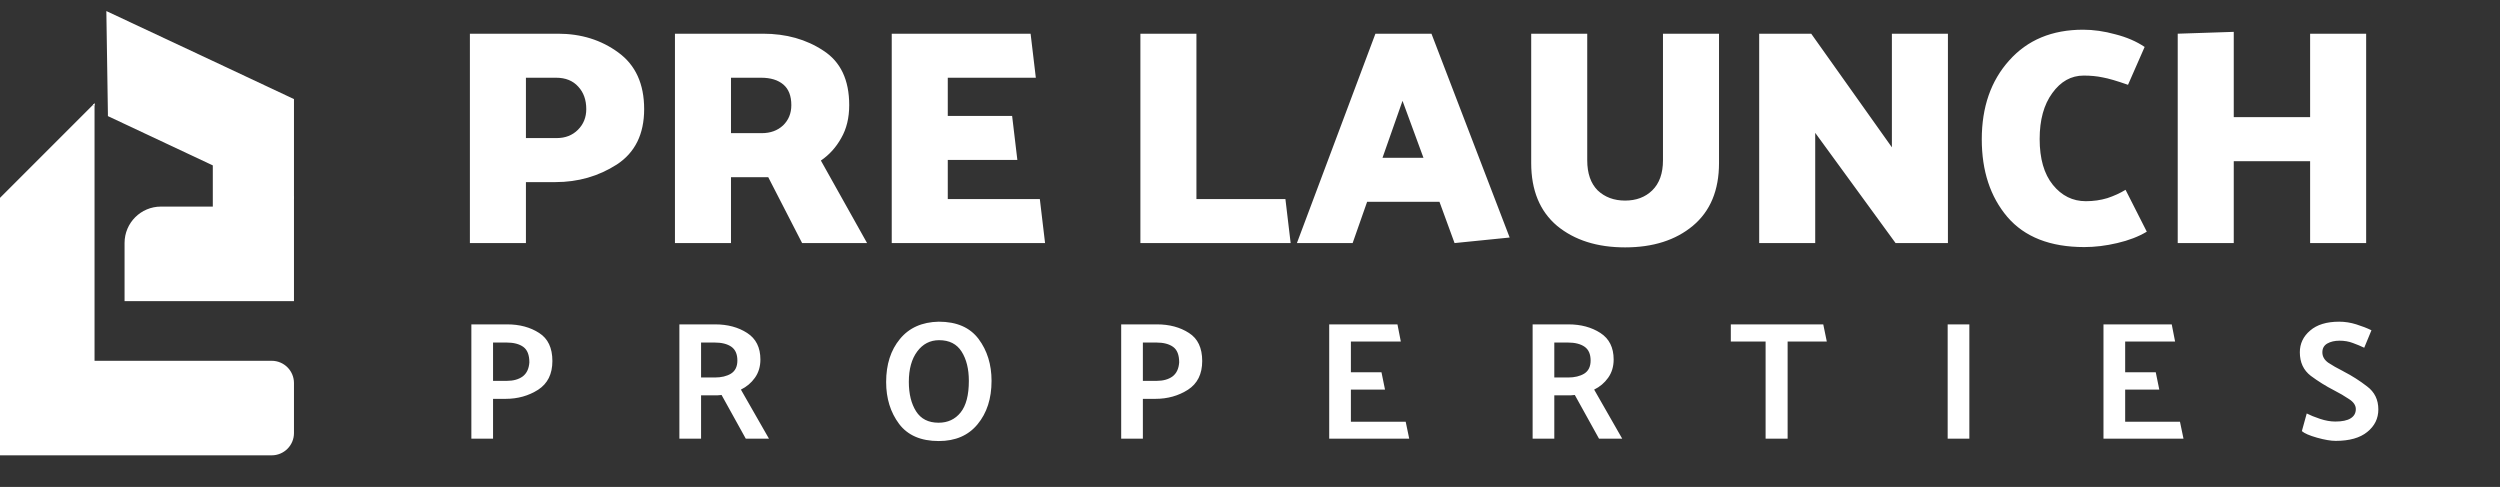
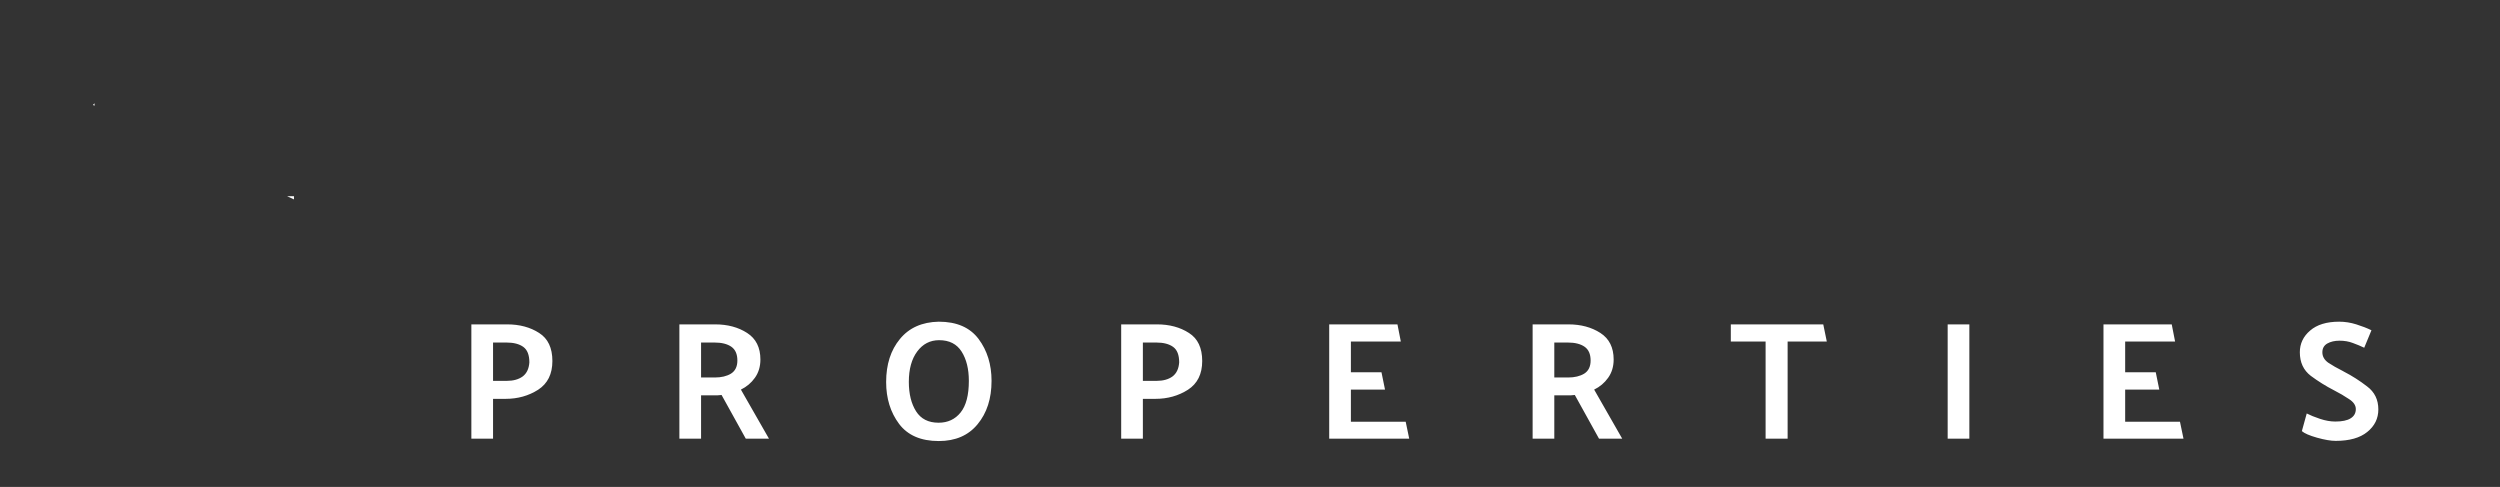
<svg xmlns="http://www.w3.org/2000/svg" width="3368" height="656" viewBox="0 0 3368 656" fill="none">
  <rect x="0" y="0" width="3368" height="656" fill="#333333" stroke="none" />
  <g clip-path="url(#clip0_4474_4447)">
-     <path d="M366.04 486.06C382.609 486.06 396.04 499.491 396.04 516.06V583.42C396.04 599.988 382.609 613.42 366.04 613.42H0V266.54L125.28 141.26V141.44L127.37 142.42V486.06H261.705H366.04Z" fill="white" />
-     <path d="M127.37 139.17V142.42L125.28 141.44V141.26L127.37 139.17Z" fill="white" />
    <path d="M396.04 264.32V268.66L386.8 264.32H396.04Z" fill="white" />
-     <path d="M414.04 278.32H404.8L414.04 282.66V405.67H167.81V327.32C167.81 300.258 189.748 278.32 216.81 278.32H286.69V222.82L145.37 156.42V153.17L143.28 15.54L143.28 15.323L143.28 14.892L286.69 82.1L414.04 141.94V278.32Z" fill="white" />
    <path d="M127.37 139.17V142.42L125.28 141.44V141.26L127.37 139.17Z" fill="white" />
  </g>
-   <path d="M633.035 327.464V45.406H751.666C782.913 45.406 810.013 53.84 832.965 70.708C856.193 87.576 867.807 113.017 867.807 147.03C867.807 180.766 855.502 205.654 830.891 221.692C806.28 237.454 778.765 245.335 748.347 245.335H708.527V327.464H633.035ZM749.177 104.721H708.527V186.02H750.006C761.621 186.02 771.161 182.287 778.627 174.821C786.093 167.355 789.826 158.091 789.826 147.03C789.826 134.586 786.231 124.493 779.042 116.75C771.852 108.731 761.897 104.721 749.177 104.721ZM1025.43 104.721H984.785V179.383H1026.26C1037.88 179.383 1047.42 175.927 1054.88 169.014C1062.35 161.824 1066.08 152.699 1066.08 141.638C1066.08 129.194 1062.49 119.93 1055.3 113.847C1048.11 107.763 1038.15 104.721 1025.43 104.721ZM909.293 327.464V45.406H1027.92C1059.17 45.406 1086.27 53.011 1109.22 68.219C1132.45 83.152 1144.06 107.625 1144.06 141.638C1144.06 158.782 1140.47 173.576 1133.28 186.02C1126.37 198.464 1117.24 208.557 1105.9 216.3L1168.12 327.464H1080.6L1034.97 238.699H984.785V327.464H909.293ZM1201.35 327.464V45.406H1388.42L1395.47 104.721H1276.84V156.155H1363.53L1370.58 215.47H1276.84V268.149H1400.86L1407.91 327.464H1201.35ZM1738.76 327.464H1536.34V45.406H1611.83V268.149H1731.71L1738.76 327.464ZM1889.48 135.83L1862.51 212.567H1917.68L1889.48 135.83ZM1928.47 45.406L2033.82 319.998L1959.58 327.464L1939.25 271.882H1841.78L1822.28 327.464H1747.2L1852.97 45.406H1928.47ZM2240.36 215.885V45.406H2315.86V219.618C2315.86 256.396 2304.1 284.602 2280.6 304.236C2257.37 323.592 2226.95 333.271 2189.34 333.271C2151.74 333.271 2121.18 323.592 2097.68 304.236C2074.45 284.602 2062.83 256.396 2062.83 219.618V45.406H2138.32V215.885C2138.32 233.583 2143.03 247.133 2152.43 256.535C2162.11 265.66 2174.41 270.223 2189.34 270.223C2204.28 270.223 2216.44 265.66 2225.85 256.535C2235.52 247.133 2240.36 233.583 2240.36 215.885ZM2369.97 327.464V45.406H2440.07L2548.75 198.464V45.406H2624.24V327.464H2553.72L2445.46 178.969V327.464H2369.97ZM2866.86 114.261C2851.93 109.007 2840.59 105.689 2832.85 104.306C2825.11 102.647 2816.53 101.818 2807.13 101.818C2790.26 101.818 2776.16 109.699 2764.82 125.461C2753.49 140.946 2747.82 161.547 2747.82 187.265C2747.82 213.811 2753.76 234.412 2765.65 249.068C2777.54 263.724 2792.34 271.052 2810.04 271.052C2820.27 271.052 2829.95 269.67 2839.07 266.904C2848.2 263.863 2856.35 260.129 2863.54 255.705L2892.16 312.117C2881.1 318.753 2867.83 323.869 2852.35 327.464C2837.14 331.059 2822.34 332.856 2807.96 332.856C2762.06 332.856 2727.49 319.306 2704.26 292.207C2681.31 265.107 2669.84 230.265 2669.84 187.679C2669.84 144.265 2682.14 108.869 2706.75 81.493C2731.36 53.84 2764.55 40.014 2806.3 40.014C2820.41 40.014 2834.92 42.088 2849.86 46.236C2865.07 50.107 2878.2 55.776 2889.26 63.242L2866.86 114.261ZM3112.19 327.464V217.129H3009.32V327.464H2933.83V45.406L3009.32 42.917V157.814H3112.19V45.406H3187.68V327.464H3112.19Z" fill="white" />
  <path d="M635.023 591V437H683.262C700.02 437 714.363 440.85 726.291 448.55C738.218 456.099 744.182 468.706 744.182 486.371C744.182 503.885 737.765 516.793 724.932 525.097C712.099 533.25 697.529 537.327 681.223 537.327H664.238V591H635.023ZM682.356 461.459H664.238V513.094H682.809C691.565 513.094 698.662 511.132 704.097 507.206C709.532 503.13 712.552 496.788 713.156 488.183C713.156 478.218 710.438 471.273 705.003 467.347C699.567 463.422 692.018 461.459 682.356 461.459ZM962.595 461.459H944.477V508.565H963.048C971.804 508.565 979.051 506.829 984.789 503.356C990.526 499.733 993.395 493.844 993.395 485.691C993.395 477.086 990.677 470.895 985.242 467.121C979.806 463.346 972.257 461.459 962.595 461.459ZM1004.72 591L972.106 532.118C970.446 532.269 968.709 532.42 966.898 532.571C965.086 532.571 963.274 532.571 961.462 532.571H944.477V591H915.262V437H963.501C980.259 437 994.602 440.85 1006.53 448.55C1018.46 456.25 1024.42 468.178 1024.42 484.333C1024.42 493.844 1021.93 502.073 1016.95 509.018C1012.12 515.812 1005.85 521.096 998.15 524.871L1035.97 591H1004.72ZM1193.81 514.68C1193.81 490.976 1200 471.65 1212.38 456.703C1224.76 441.605 1242.2 433.83 1264.7 433.377C1288.85 433.377 1306.74 441.152 1318.37 456.703C1329.99 472.254 1335.81 491.051 1335.81 513.094C1335.81 536.949 1329.54 556.426 1317.01 571.524C1304.63 586.622 1287.19 594.171 1264.7 594.171C1240.69 594.171 1222.87 586.471 1211.25 571.071C1199.62 555.52 1193.81 536.723 1193.81 514.68ZM1224.38 514.453C1224.38 530.608 1227.63 543.819 1234.12 554.085C1240.61 564.352 1250.73 569.485 1264.47 569.485C1276.85 569.485 1286.74 564.88 1294.14 555.671C1301.53 546.461 1305.23 532.269 1305.23 513.094C1305.23 497.09 1301.99 483.955 1295.49 473.689C1289 463.422 1278.89 458.289 1265.15 458.289C1253.07 458.289 1243.26 463.346 1235.71 473.462C1228.16 483.578 1224.38 497.241 1224.38 514.453ZM1510.46 591V437H1558.7C1575.46 437 1589.8 440.85 1601.73 448.55C1613.66 456.099 1619.62 468.706 1619.62 486.371C1619.62 503.885 1613.2 516.793 1600.37 525.097C1587.54 533.25 1572.97 537.327 1556.66 537.327H1539.68V591H1510.46ZM1557.79 461.459H1539.68V513.094H1558.25C1567 513.094 1574.1 511.132 1579.54 507.206C1584.97 503.13 1587.99 496.788 1588.59 488.183C1588.59 478.218 1585.88 471.273 1580.44 467.347C1575.01 463.422 1567.46 461.459 1557.79 461.459ZM1898.5 591H1790.7V437H1882.65L1887.18 460.1H1819.92V501.544H1861.13L1865.89 524.871H1819.92V568.127H1893.75L1898.5 591ZM2112.08 461.459H2093.96V508.565H2112.53C2121.29 508.565 2128.54 506.829 2134.27 503.356C2140.01 499.733 2142.88 493.844 2142.88 485.691C2142.88 477.086 2140.16 470.895 2134.73 467.121C2129.29 463.346 2121.74 461.459 2112.08 461.459ZM2154.2 591L2121.59 532.118C2119.93 532.269 2118.2 532.42 2116.38 532.571C2114.57 532.571 2112.76 532.571 2110.95 532.571H2093.96V591H2064.75V437H2112.99C2129.74 437 2144.09 440.85 2156.02 448.55C2167.94 456.25 2173.91 468.178 2173.91 484.333C2173.91 493.844 2171.42 502.073 2166.43 509.018C2161.6 515.812 2155.34 521.096 2147.64 524.871L2185.46 591H2154.2ZM2331.75 437H2456.3L2461.06 460.1H2408.29V591H2378.62V460.1H2331.75V437ZM2653.11 437V591H2623.9V437H2653.11ZM2941.61 591H2833.81V437H2925.76L2930.28 460.1H2863.02V501.544H2904.24L2909 524.871H2863.02V568.127H2936.85L2941.61 591ZM3107.63 557.029C3112.31 559.445 3118.27 561.861 3125.52 564.277C3132.77 566.692 3139.64 567.9 3146.13 567.9C3155.34 567.9 3162.21 566.466 3166.74 563.597C3171.42 560.729 3173.76 556.577 3173.76 551.141C3173.76 546.008 3170.66 541.479 3164.47 537.553C3158.43 533.477 3151.71 529.551 3144.32 525.777C3133.45 520.19 3123.03 513.698 3113.06 506.3C3103.25 498.751 3098.34 488.183 3098.34 474.594C3098.34 462.969 3102.95 453.231 3112.16 445.38C3121.37 437.378 3134.43 433.377 3151.34 433.377C3159.04 433.377 3166.74 434.585 3174.44 437C3182.14 439.416 3188.93 442.058 3194.82 444.927L3185.08 468.48C3180.4 466.215 3175.34 464.101 3169.91 462.139C3164.47 460.025 3158.43 458.968 3151.79 458.968C3145.3 458.968 3139.79 460.251 3135.26 462.818C3130.88 465.385 3128.69 469.31 3128.69 474.594C3128.69 480.181 3131.33 484.861 3136.62 488.636C3142.05 492.259 3148.54 495.958 3156.09 499.733L3157.68 500.638C3168.55 506.225 3178.97 512.868 3188.93 520.568C3199.05 528.117 3204.1 538.459 3204.1 551.594C3204.1 563.824 3199.12 573.939 3189.16 581.941C3179.34 589.943 3165.15 593.944 3146.58 593.944C3140.09 593.944 3131.71 592.51 3121.44 589.641C3111.33 586.773 3104.53 583.828 3101.06 580.809L3107.63 557.029Z" fill="white" />
  <defs>
    <clipPath id="clip0_4474_4447">
      <rect width="396.04" height="655.42" fill="white" />
    </clipPath>
  </defs>
</svg>